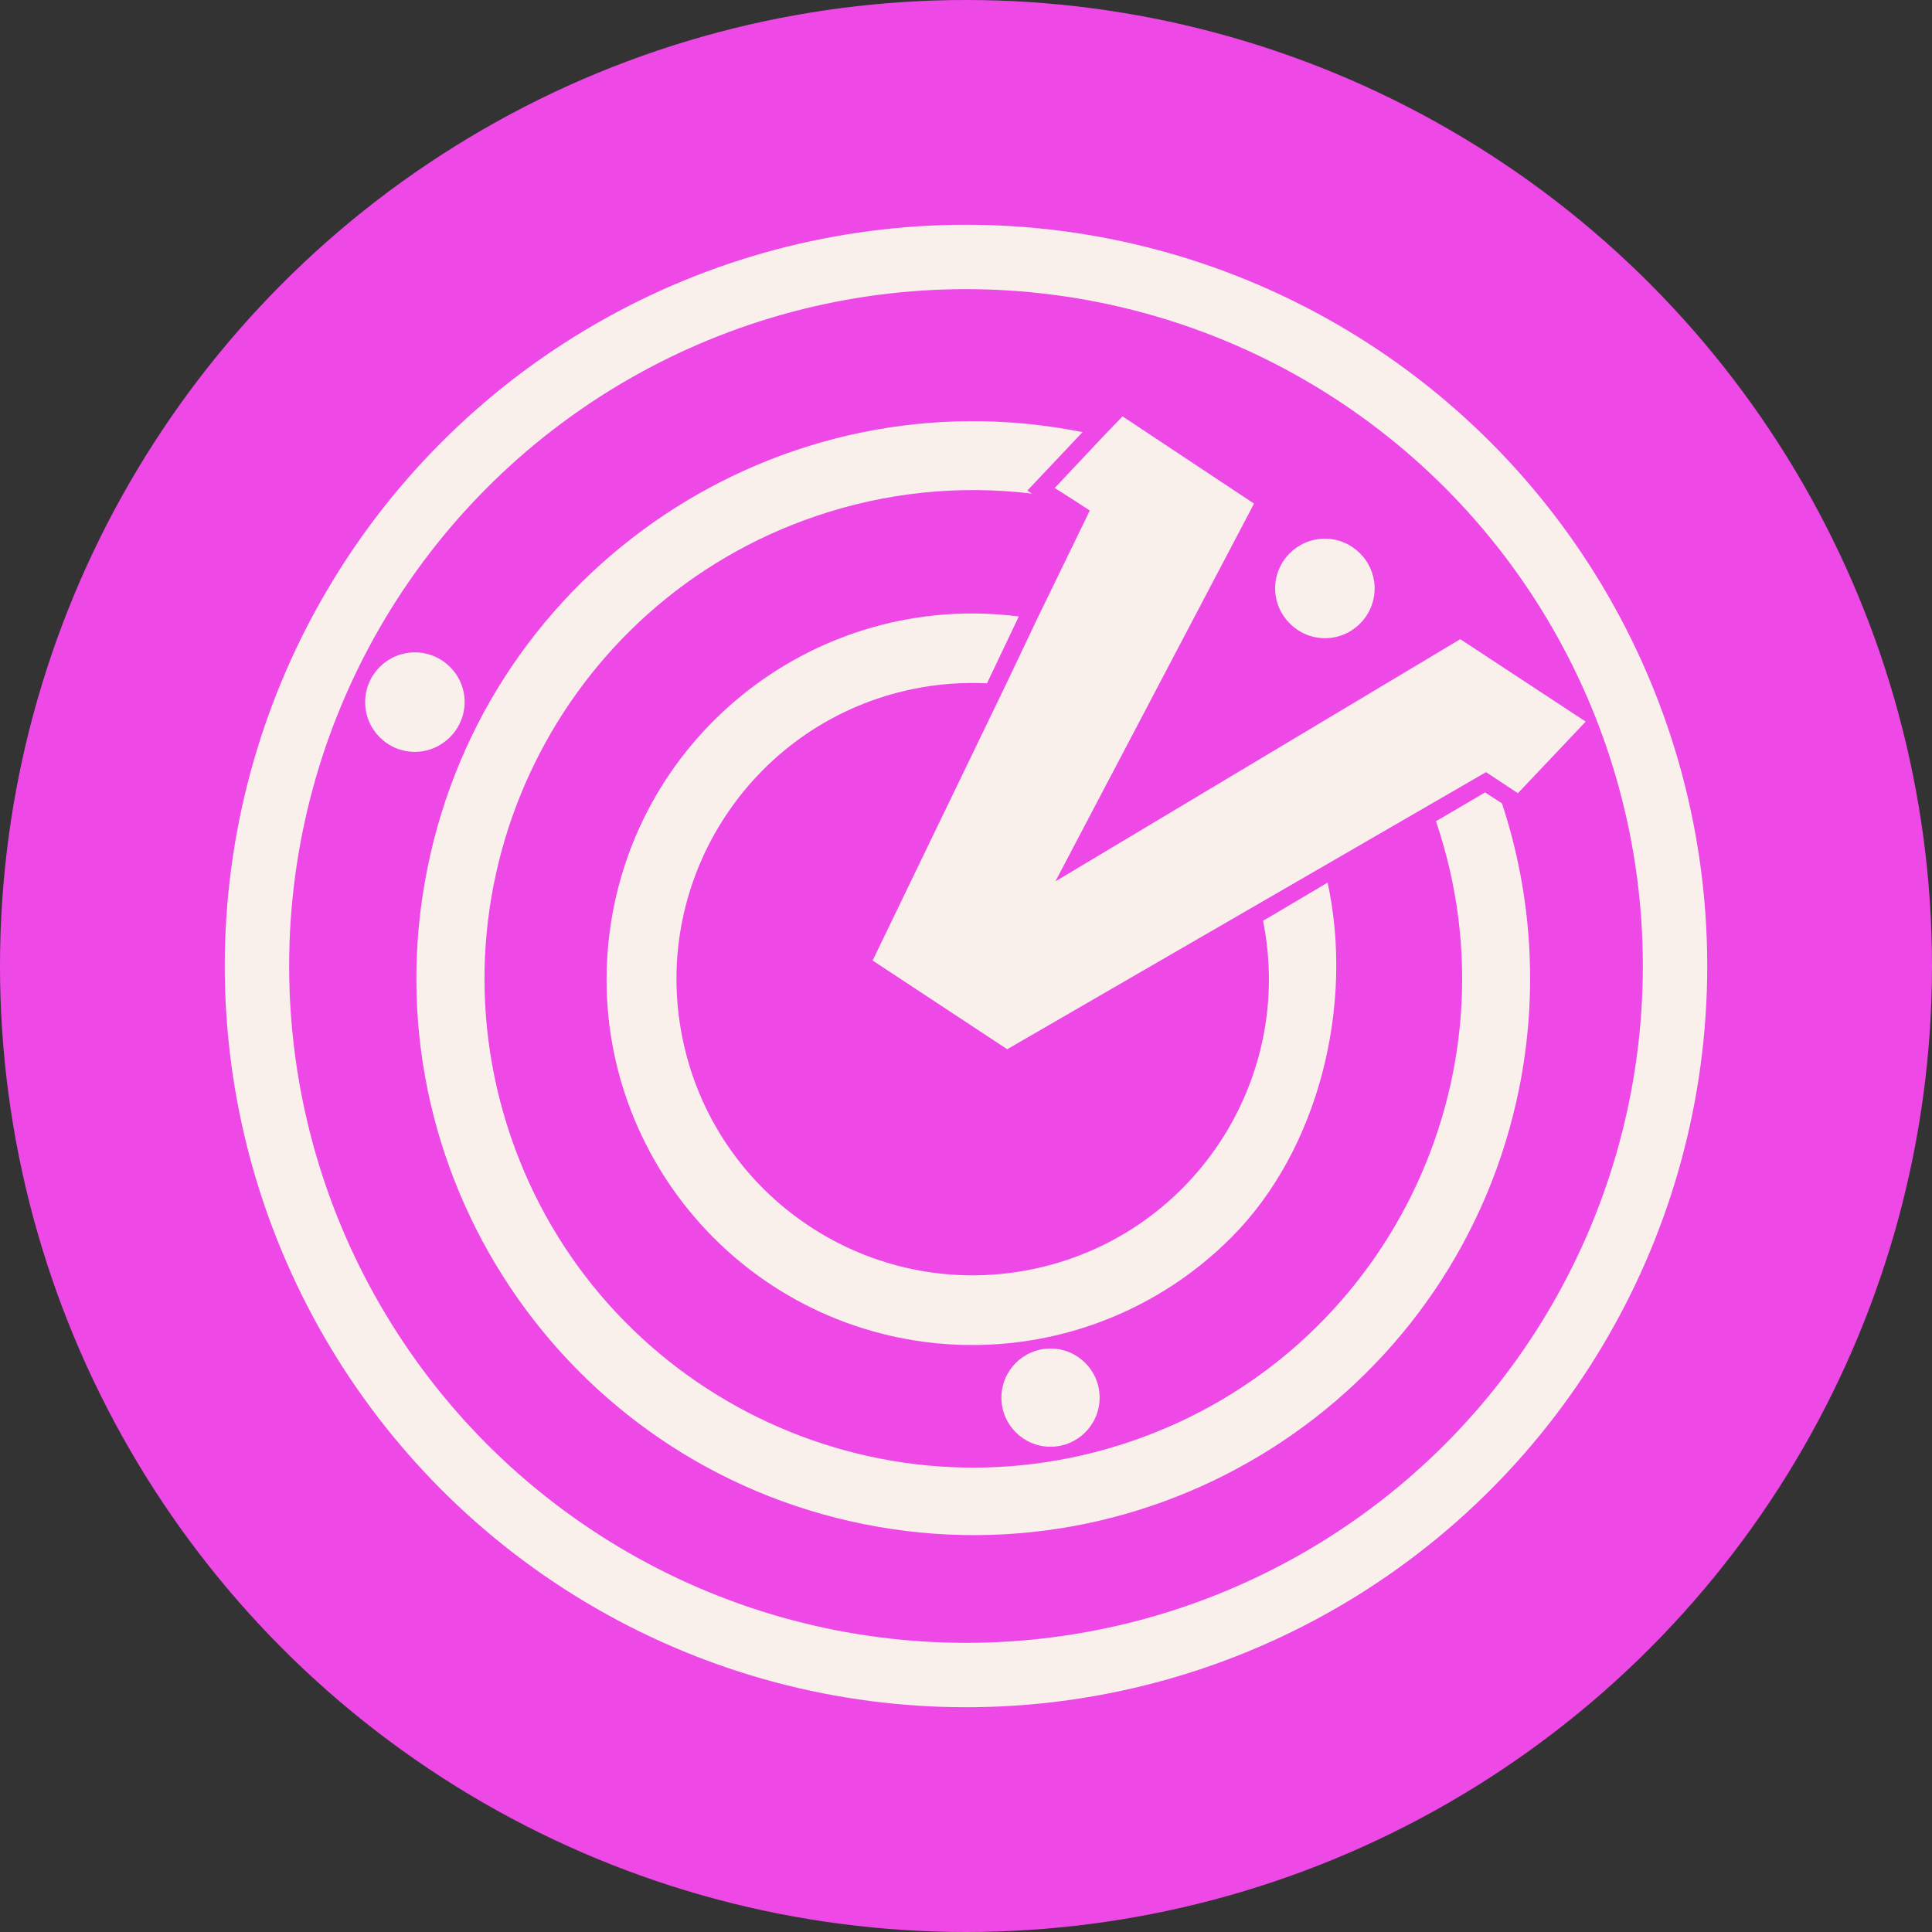
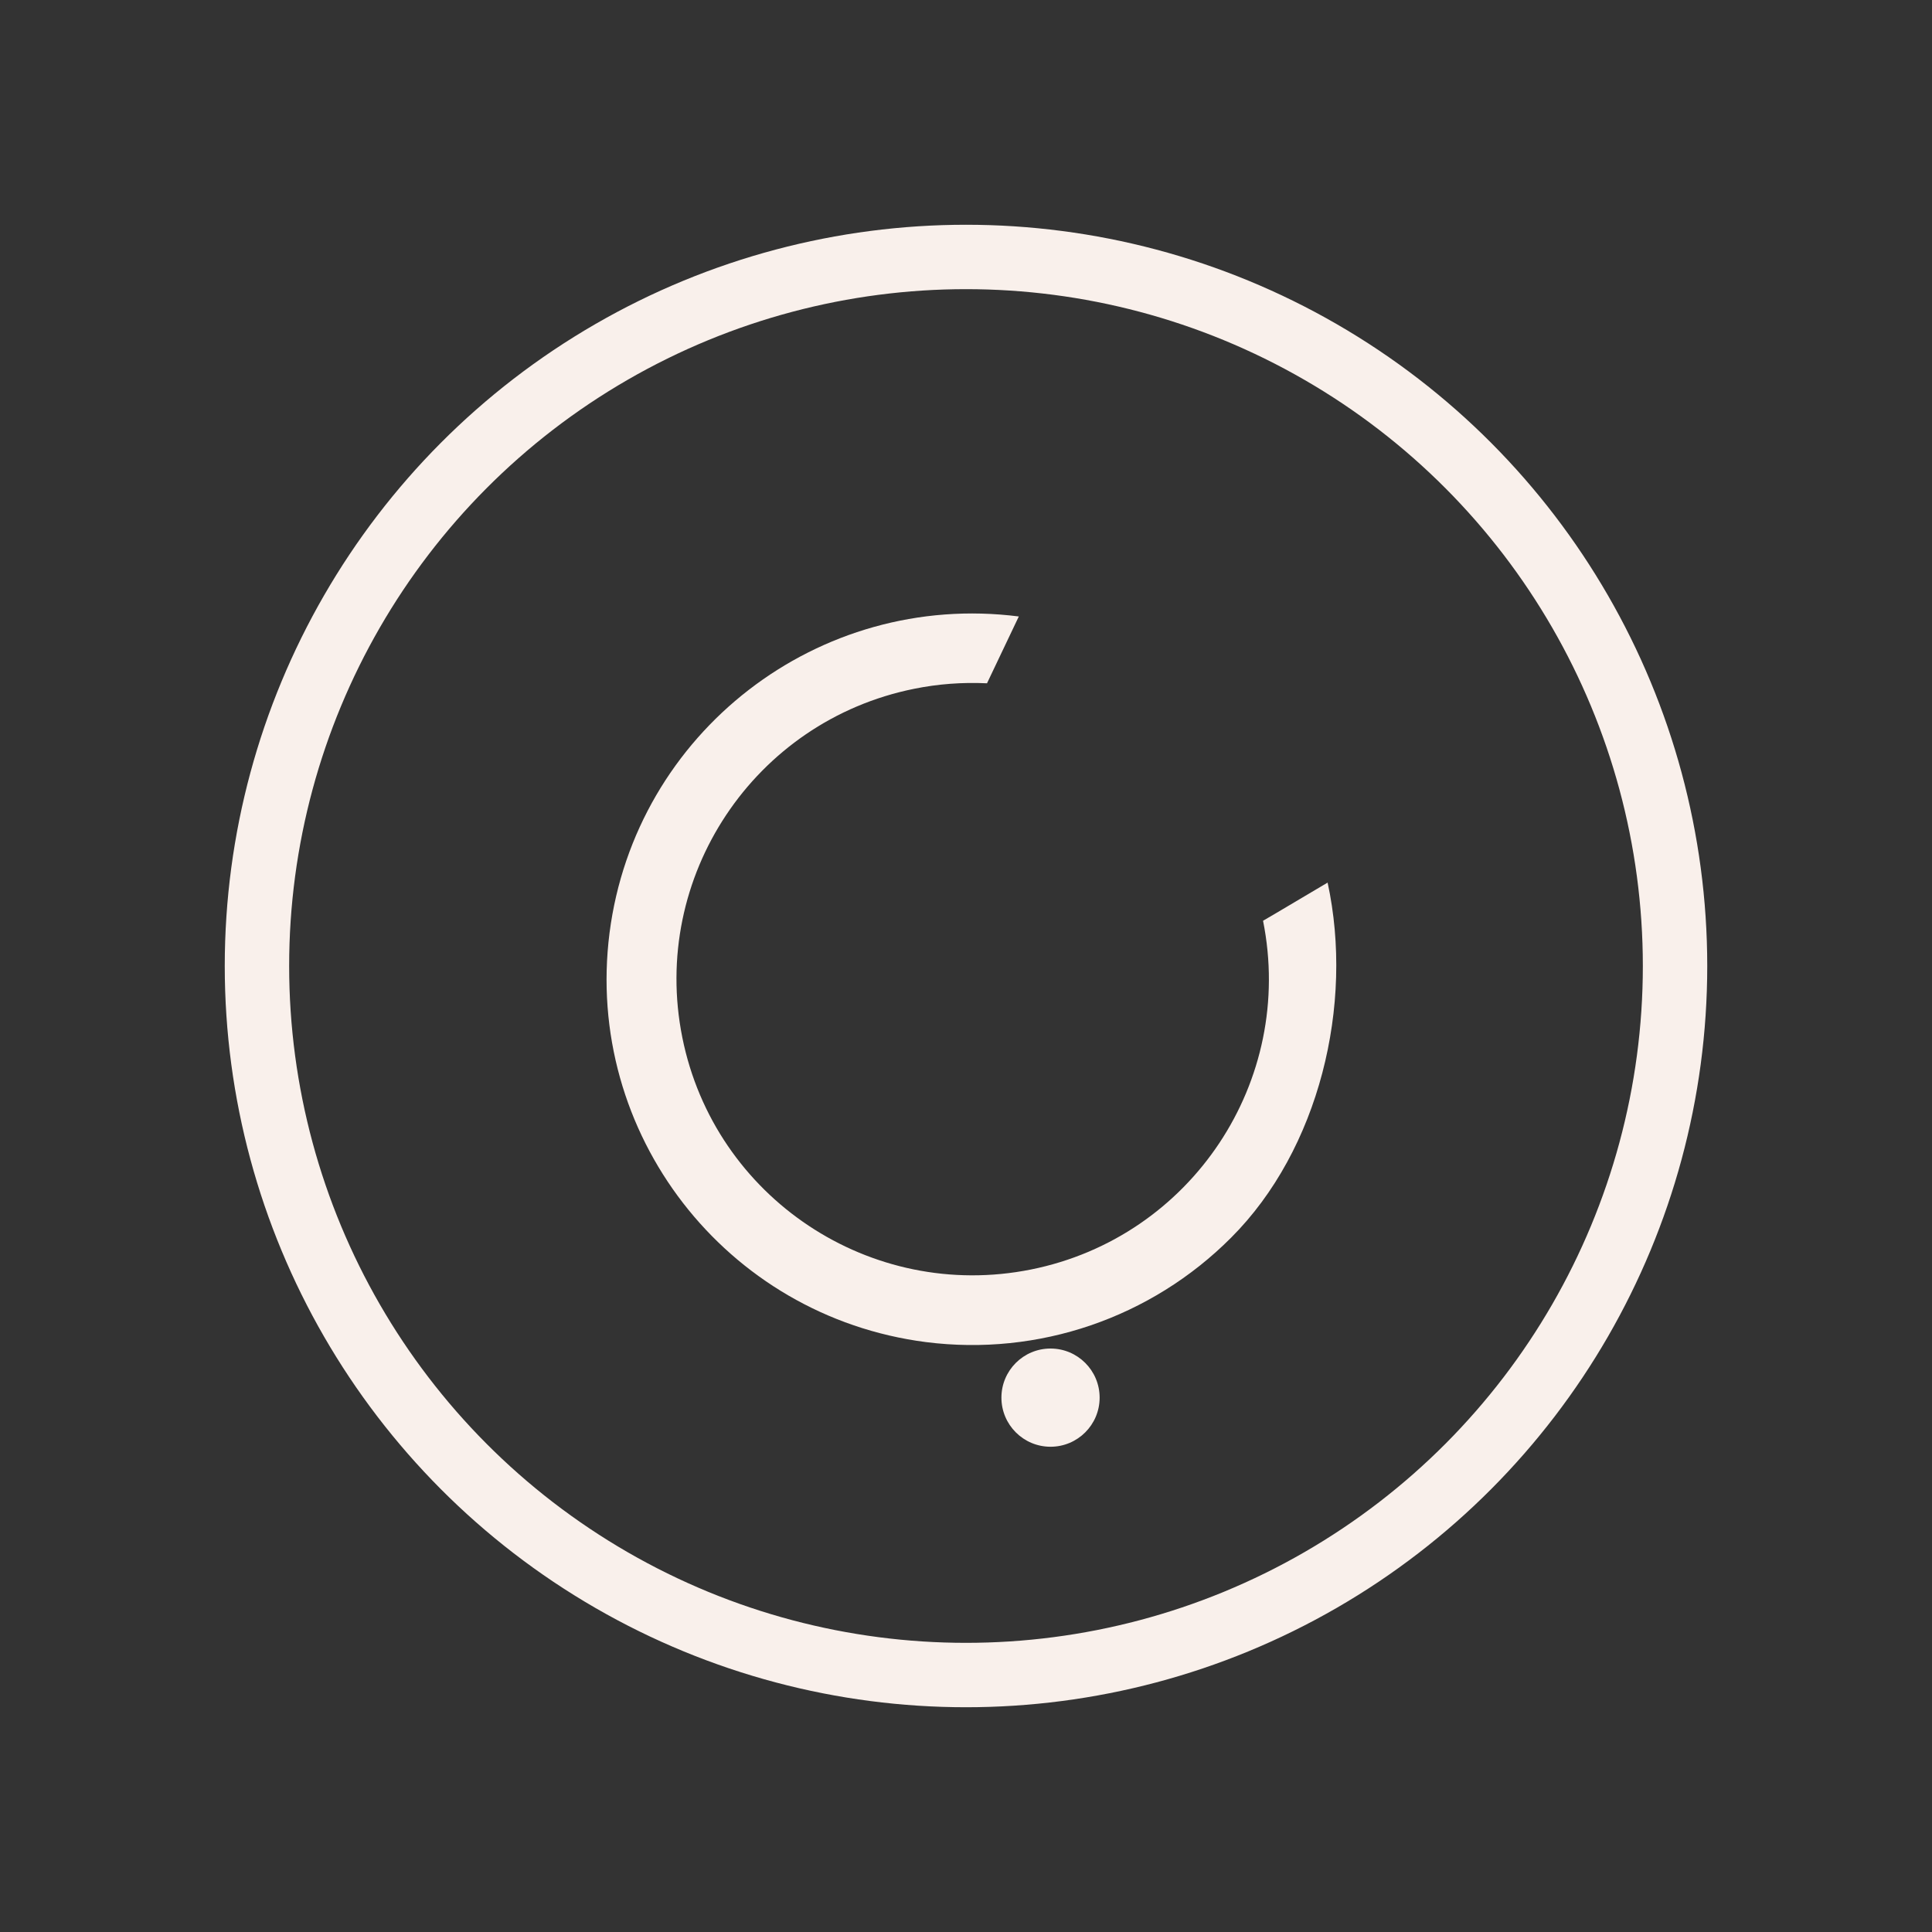
<svg xmlns="http://www.w3.org/2000/svg" id="Layer_1" data-name="Layer 1" viewBox="0 0 120 120">
  <rect x="0" y="0" width="120" height="120" fill="#333333" stroke="none" />
  <defs>
    <style> .cls-1 { fill: #ee48e6; } .cls-2 { fill: #f9f0eb; } .cls-3 { fill: none; stroke: #f9f0eb; stroke-miterlimit: 10; stroke-width: 4px; } </style>
  </defs>
-   <circle id="Ellipse_3" data-name="Ellipse 3" class="cls-1" cx="60" cy="60" r="60" />
-   <path id="Path_8" data-name="Path 8" class="cls-2" d="M92.24,49.22l-3.05,1.79c5.4,15.87-3.08,33.12-18.95,38.52-15.87,5.4-33.12-3.08-38.52-18.95-5.4-15.87,3.08-33.12,18.95-38.52,4.31-1.47,8.9-1.95,13.43-1.4l-.29-.19,3.43-3.63c-18.73-3.75-36.95,8.4-40.7,27.13-3.75,18.73,8.4,36.95,27.13,40.7s36.95-8.4,40.7-27.13c1.17-5.87.8-11.95-1.08-17.64l-1.11-.72.05.05Z" />
  <path id="Path_9" data-name="Path 9" class="cls-2" d="M61.3,42.45l1.98-4.16c-12.45-1.59-23.82,7.21-25.42,19.65-1.59,12.45,7.21,23.82,19.65,25.42,6.99.89,13.99-1.5,18.96-6.49,5.46-5.46,7.64-14.46,5.99-22.05l-3.19,1.89-.82.48c2,9.96-4.45,19.66-14.41,21.66s-19.66-4.45-21.66-14.41,4.45-19.66,14.41-21.66c1.48-.3,2.99-.41,4.5-.34h0Z" />
  <circle id="Ellipse_4" data-name="Ellipse 4" class="cls-2" cx="65.25" cy="86.81" r="3.05" />
-   <path id="Path_10" data-name="Path 10" class="cls-2" d="M82.29,39.64c1.71,0,3.09-1.39,3.09-3.09s-1.39-3.09-3.09-3.09c-1.71,0-3.09,1.39-3.09,3.09h0c.01,1.7,1.39,3.08,3.09,3.09Z" />
-   <path id="Path_11" data-name="Path 11" class="cls-2" d="M28.86,43.61c0-1.71-1.39-3.09-3.09-3.09-1.71,0-3.09,1.39-3.09,3.09,0,1.71,1.39,3.09,3.09,3.09,1.7-.01,3.08-1.39,3.09-3.09Z" />
-   <path id="Path_12" data-name="Path 12" class="cls-2" d="M65.56,54.73l12.33-23.45-8.17-5.42-1.21,1.26-3,3.19,1.21.77.97.63-3.29,6.77-1.93,4.06-8.27,17.12,8.36,5.51,29.74-17.21,1.98,1.31,4.21-4.45-7.79-5.12-25.14,15.04Z" />
  <circle class="cls-3" cx="60" cy="60" r="44.04" />
</svg>